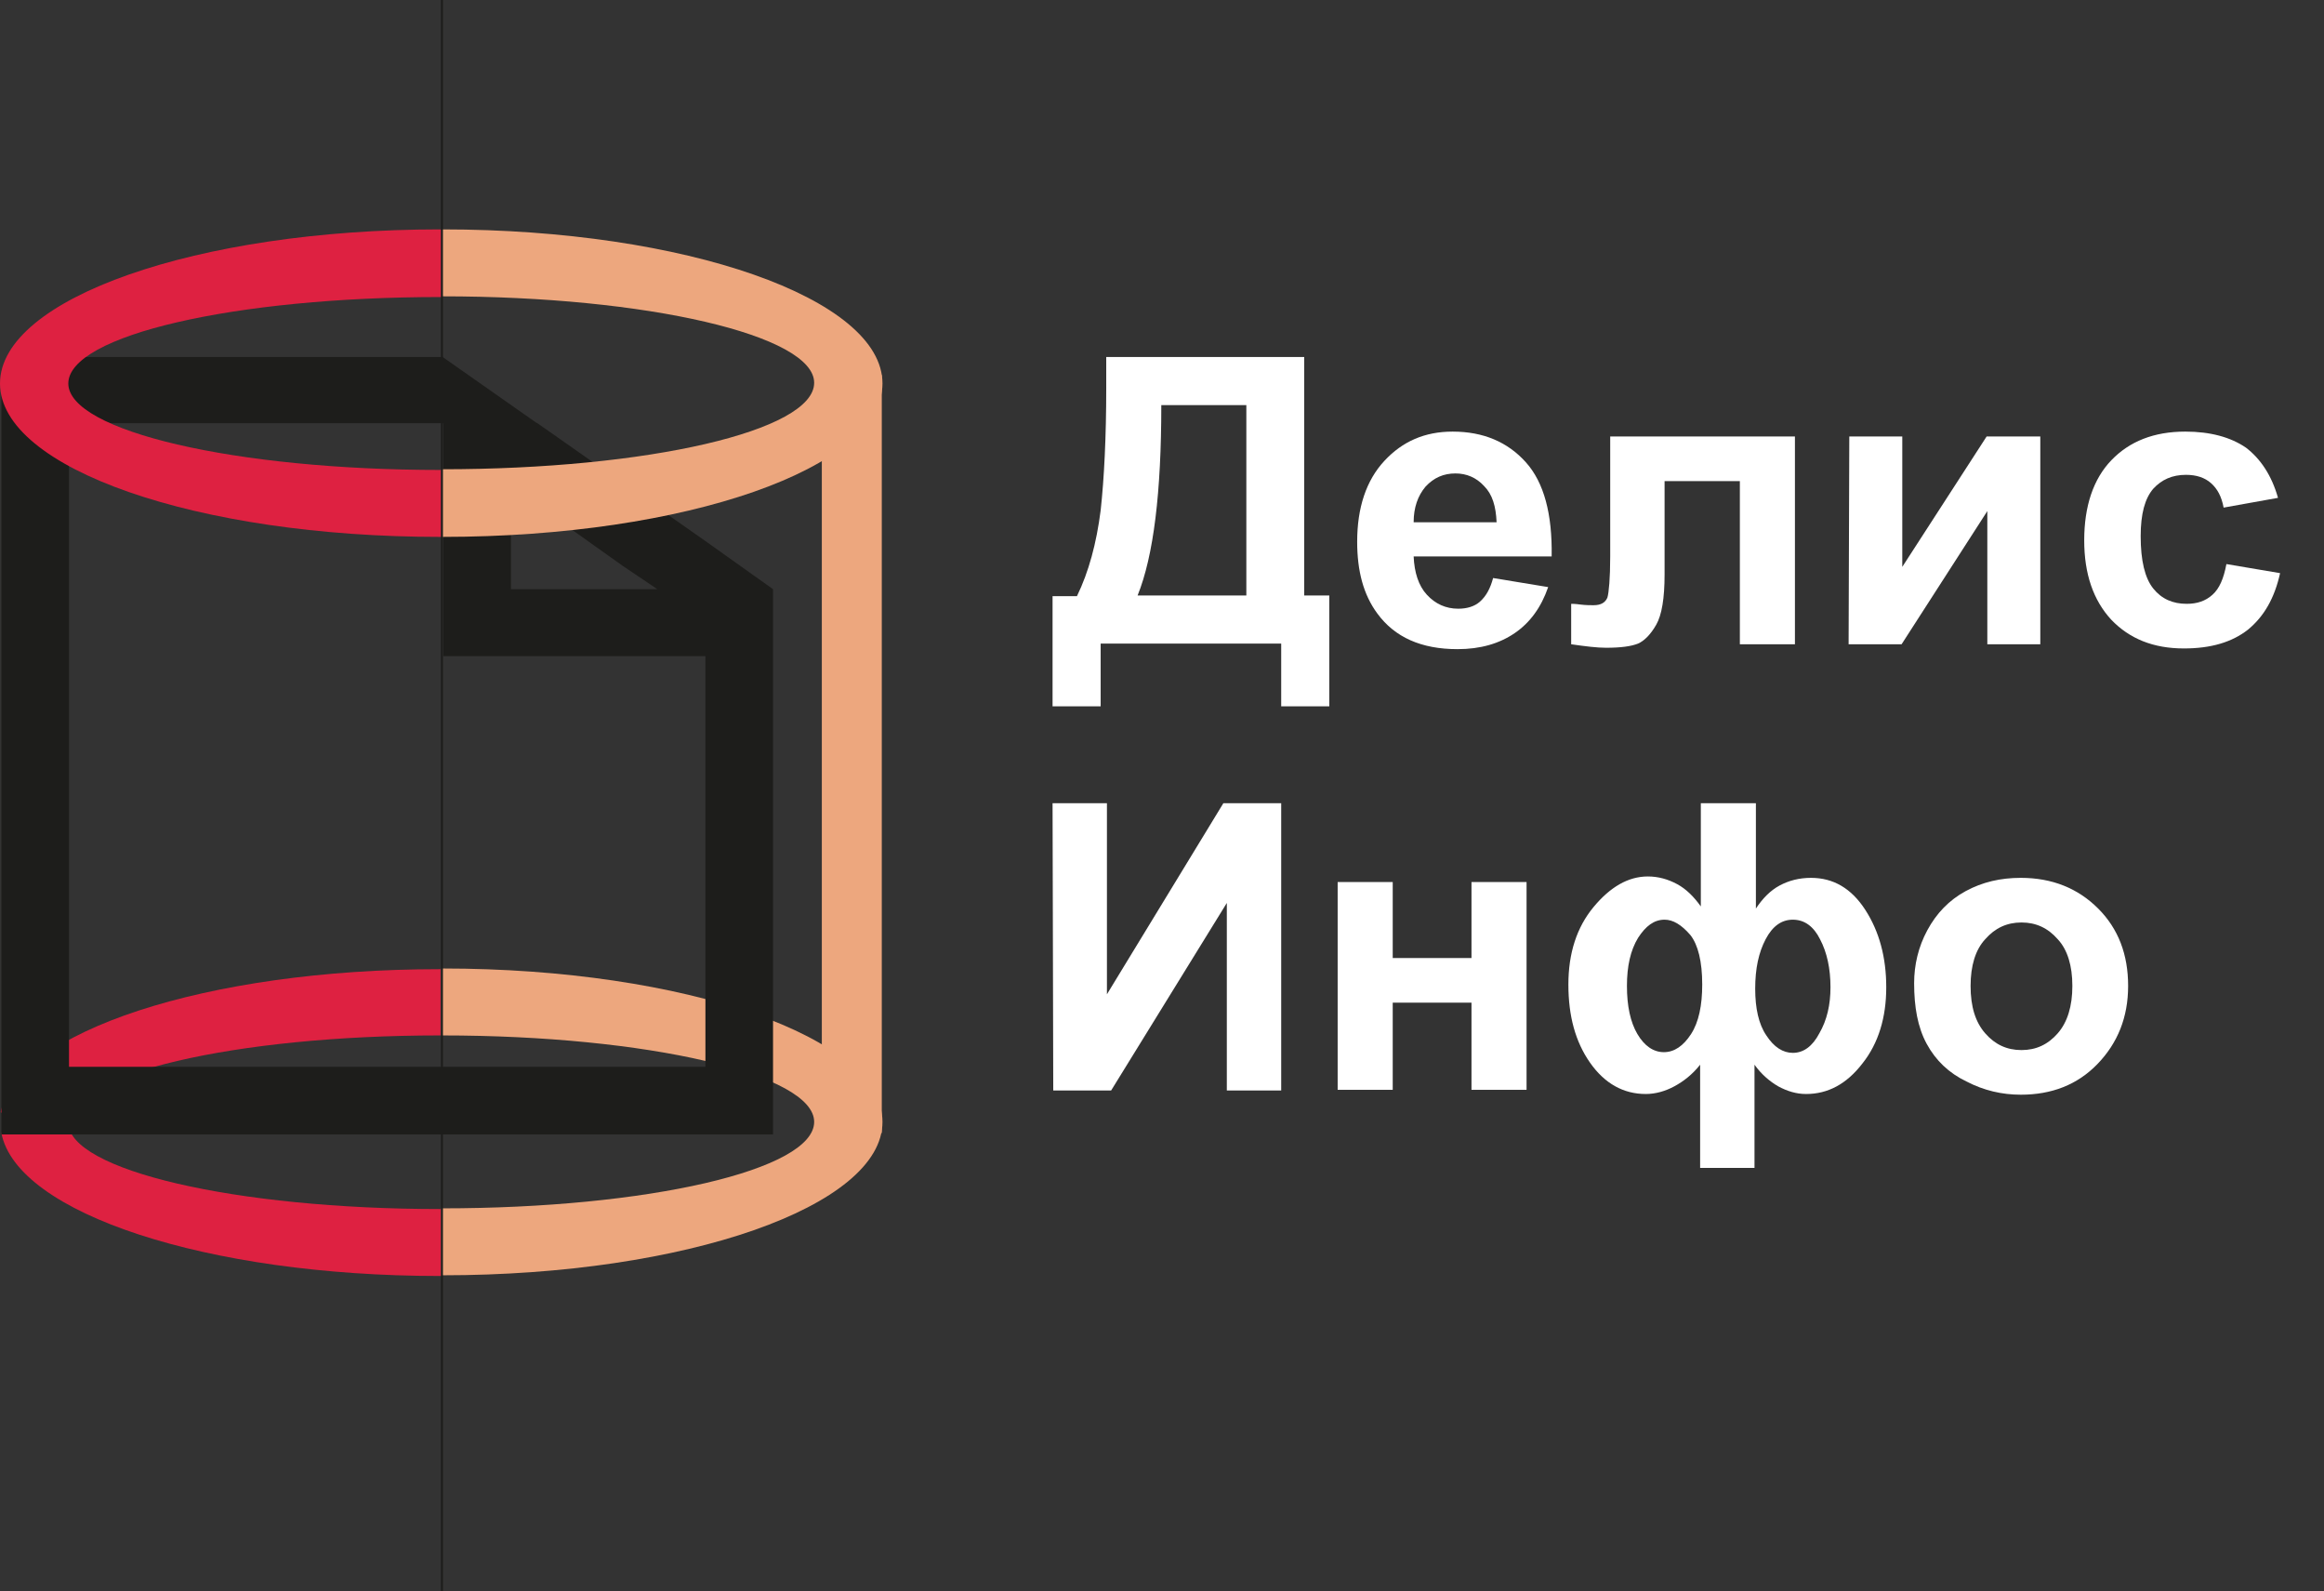
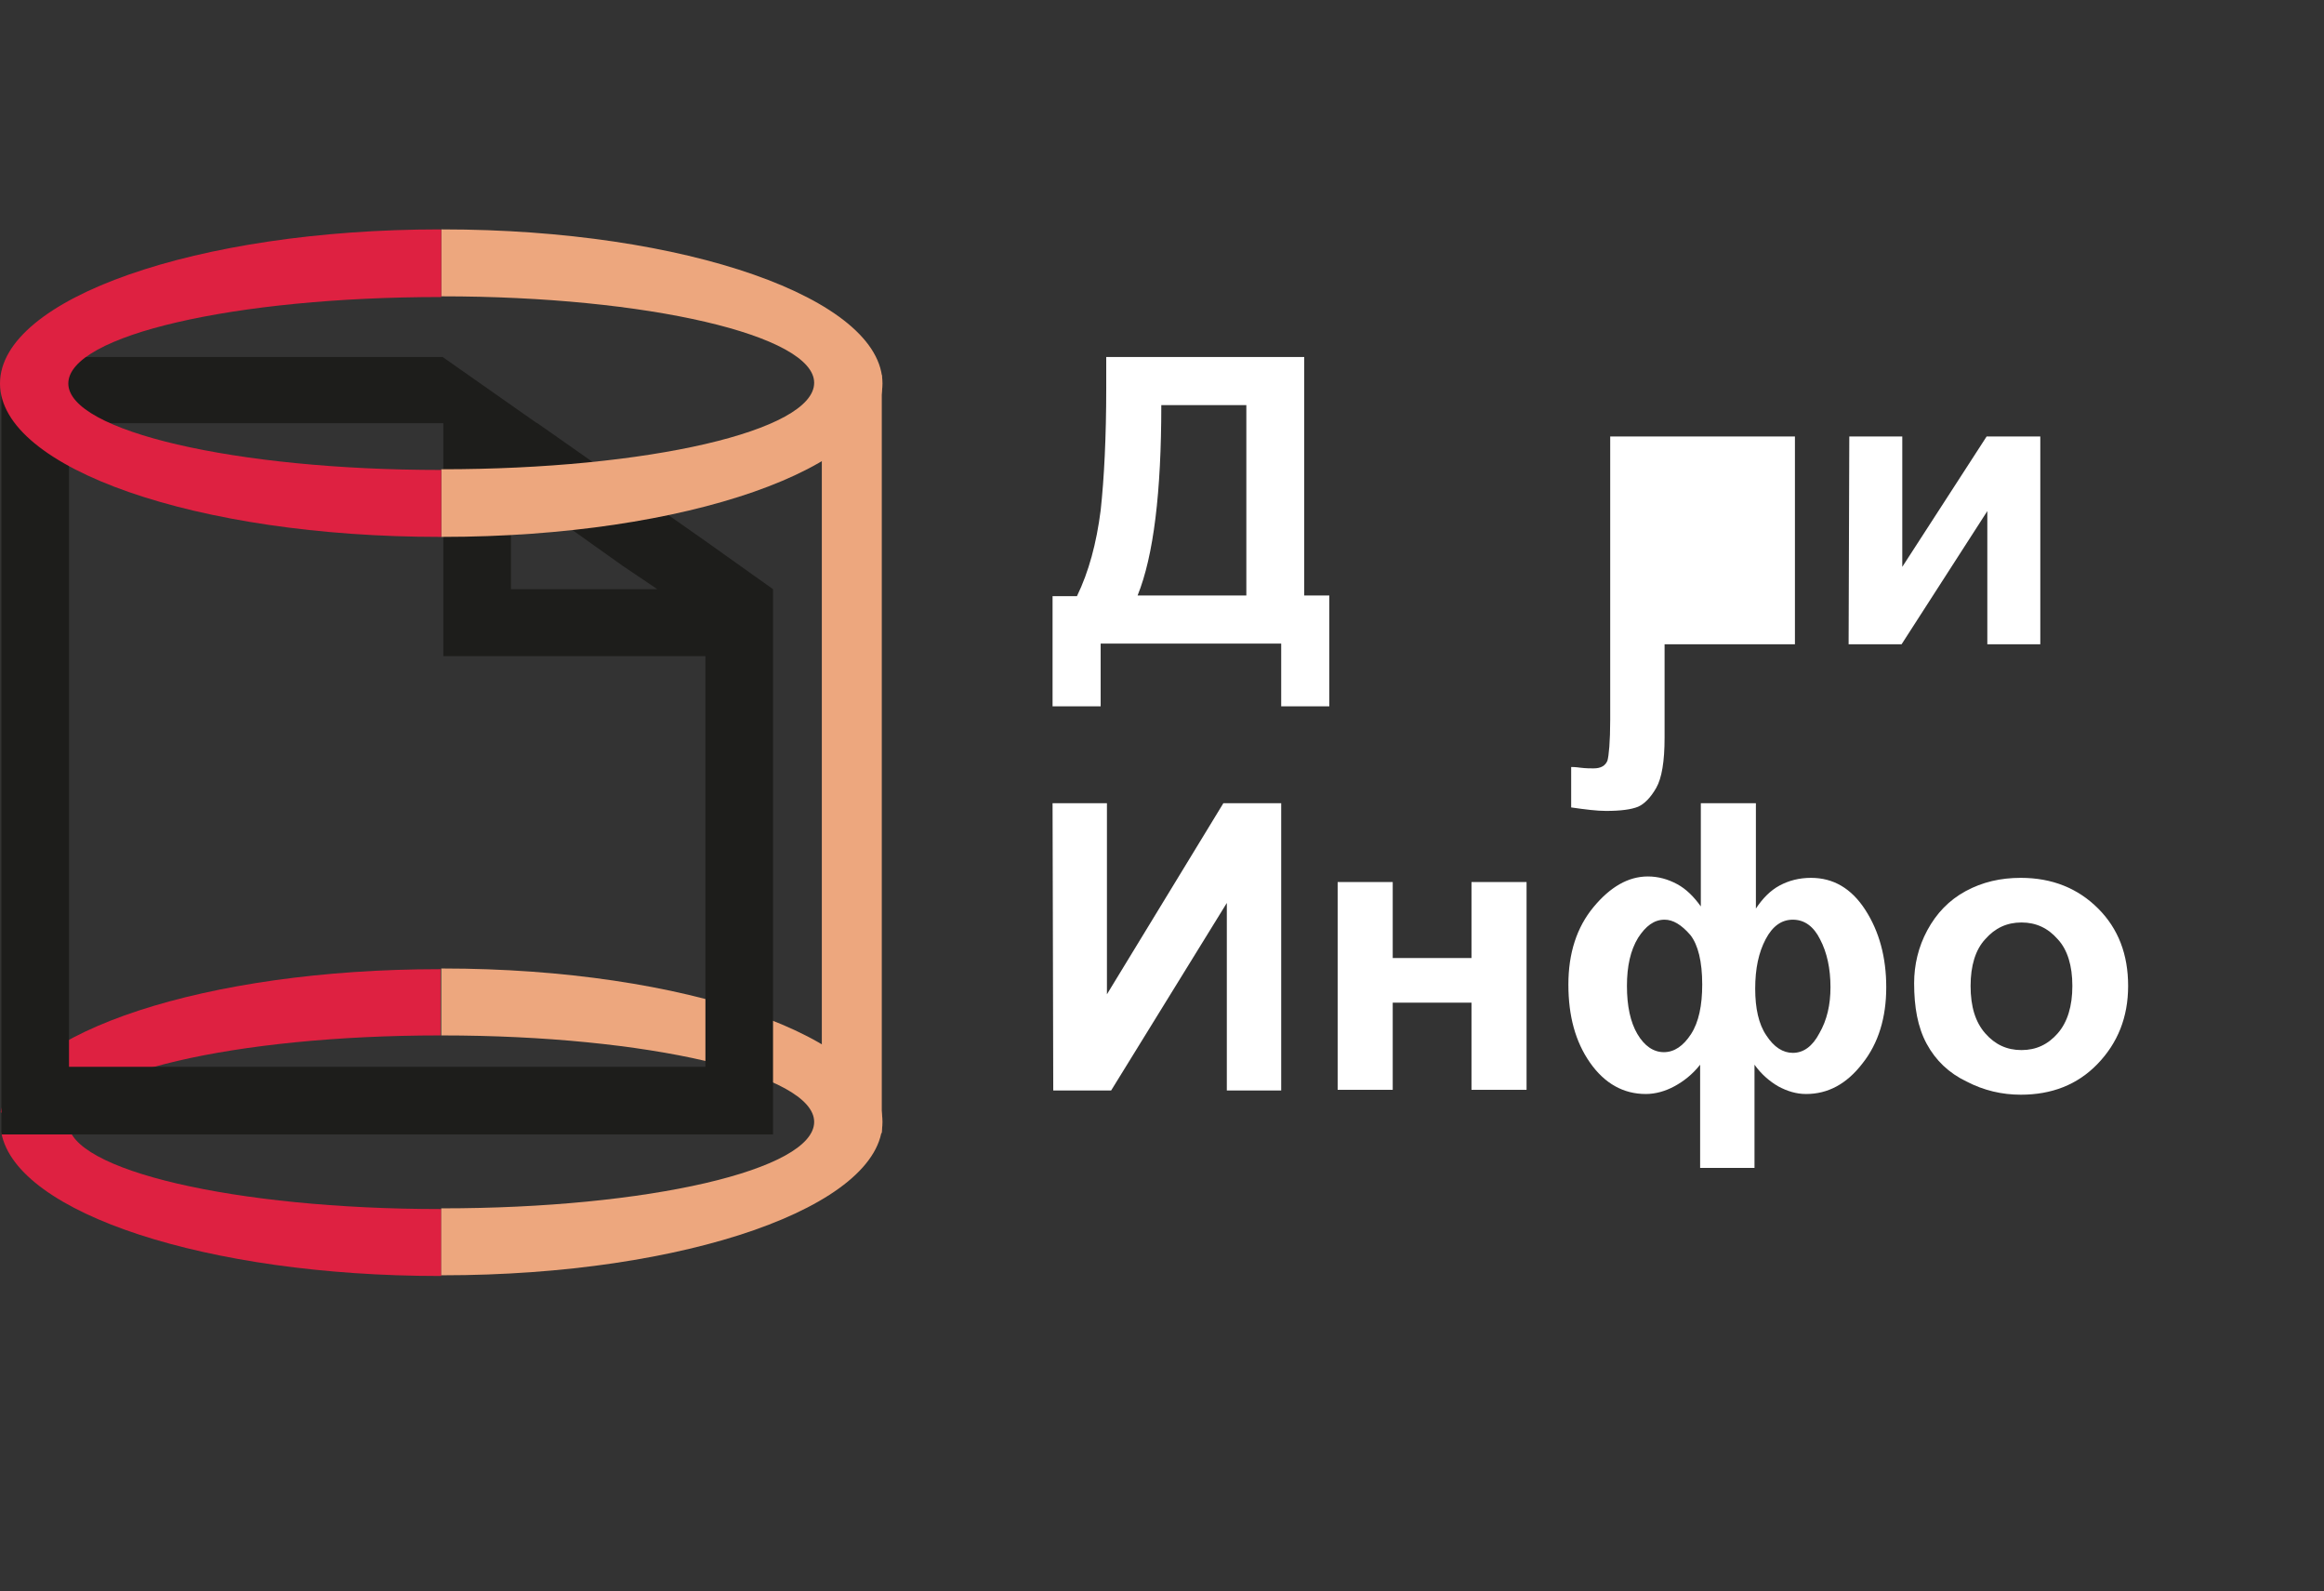
<svg xmlns="http://www.w3.org/2000/svg" id="Слой_1" x="0px" y="0px" viewBox="0 0 333.4 228.2" style="enable-background:new 0 0 333.4 228.2;" xml:space="preserve">
  <rect x="0" y="0" width="333.4" height="228.2" fill="#333333" stroke="none" />
  <style type="text/css"> .st0{fill:#FFFFFF;} .st1{fill:#EDA77E;} .st2{fill:#DE2141;} .st3{fill:none;} .st4{fill:#1D1D1B;} .st5{stroke:#1D1D1B;stroke-width:0.283;stroke-miterlimit:10;} </style>
  <g>
    <path class="st0" d="M158.7,51.2h28.4v34.2h3.6v15.9h-6.9v-9h-25.9v9H151V85.5h3.5c1.7-3.5,2.8-7.6,3.4-12.3 c0.5-4.6,0.8-10.5,0.8-17.6L158.7,51.2L158.7,51.2z M166.6,58.1c0,12.5-1.1,21.6-3.4,27.3h15.6V58.1H166.6z" />
-     <path class="st0" d="M214.2,82.9l7.9,1.3c-1,2.9-2.6,5.1-4.8,6.6s-4.9,2.3-8.2,2.3c-5.2,0-9-1.7-11.5-5.1c-2-2.7-2.9-6.1-2.9-10.3 c0-4.9,1.3-8.8,3.9-11.6c2.6-2.8,5.8-4.2,9.8-4.2c4.4,0,7.9,1.5,10.5,4.4s3.8,7.4,3.7,13.5h-19.8c0.1,2.3,0.7,4.2,1.9,5.5 s2.7,2,4.5,2c1.2,0,2.3-0.3,3.1-1C213.2,85.5,213.8,84.4,214.2,82.9z M214.7,74.9c-0.1-2.3-0.6-4-1.8-5.2c-1.1-1.2-2.5-1.8-4.1-1.8 c-1.7,0-3.1,0.6-4.3,1.9c-1.1,1.3-1.7,3-1.7,5.1H214.7z" />
-     <path class="st0" d="M231.1,62.6h26.4v29.8h-7.9V69h-10.8v13.4c0,3.4-0.4,5.8-1.2,7.2c-0.8,1.4-1.7,2.3-2.6,2.7 c-1,0.4-2.5,0.6-4.6,0.6c-1.3,0-2.9-0.2-5-0.5v-5.8c0.2,0,0.6,0,1.3,0.1c0.8,0.1,1.5,0.1,1.9,0.1c1.1,0,1.7-0.4,2-1.1 c0.2-0.7,0.4-2.7,0.4-5.9V62.6H231.1z" />
+     <path class="st0" d="M231.1,62.6h26.4v29.8h-7.9h-10.8v13.4c0,3.4-0.4,5.8-1.2,7.2c-0.8,1.4-1.7,2.3-2.6,2.7 c-1,0.4-2.5,0.6-4.6,0.6c-1.3,0-2.9-0.2-5-0.5v-5.8c0.2,0,0.6,0,1.3,0.1c0.8,0.1,1.5,0.1,1.9,0.1c1.1,0,1.7-0.4,2-1.1 c0.2-0.7,0.4-2.7,0.4-5.9V62.6H231.1z" />
    <path class="st0" d="M265.3,62.6h7.6v18.7L285,62.6h7.7v29.8h-7.6V73.3l-12.3,19.1h-7.6L265.3,62.6L265.3,62.6z" />
-     <path class="st0" d="M326.8,71.4l-7.8,1.4c-0.3-1.6-0.9-2.7-1.8-3.5c-0.9-0.8-2.1-1.2-3.6-1.2c-2,0-3.5,0.7-4.7,2 c-1.2,1.4-1.8,3.6-1.8,6.8c0,3.5,0.6,6,1.8,7.5c1.2,1.5,2.8,2.2,4.8,2.2c1.5,0,2.7-0.4,3.7-1.3s1.6-2.3,2-4.4l7.7,1.3 c-0.8,3.6-2.3,6.2-4.6,8.1c-2.3,1.8-5.3,2.7-9.2,2.7c-4.4,0-7.8-1.4-10.4-4.1c-2.6-2.8-3.9-6.6-3.9-11.4c0-4.9,1.3-8.8,3.9-11.5 c2.6-2.7,6.1-4.1,10.6-4.1c3.6,0,6.5,0.8,8.7,2.3C324.3,65.8,325.9,68.2,326.8,71.4z" />
  </g>
  <g>
    <path class="st0" d="M151,115.2h7.8v27.4l16.7-27.4h8.3v41.2H176v-26.9l-16.6,26.9h-8.3L151,115.2L151,115.2z" />
    <path class="st0" d="M191.9,126.5h7.9v10.9h11.3v-10.9h7.9v29.8h-7.9v-12.5h-11.3v12.5h-7.9V126.5z" />
    <path class="st0" d="M244.1,115.2h7.8v15.1c1-1.5,2.1-2.6,3.4-3.3c1.3-0.7,2.8-1.1,4.5-1.1c3.2,0,5.8,1.5,7.8,4.6 c2,3.1,3,6.8,3,11.1s-1.1,8-3.4,10.9c-2.3,3-5,4.4-8.1,4.4c-1.4,0-2.7-0.4-4-1.1c-1.2-0.7-2.4-1.7-3.4-3.1v14.8h-7.8v-14.8 c-1.1,1.4-2.4,2.4-3.7,3.1c-1.3,0.7-2.7,1.1-4.1,1.1c-3.2,0-5.9-1.5-8-4.5s-3.1-6.7-3.1-11.2s1.2-8.2,3.6-11.1 c2.4-2.9,5-4.4,7.8-4.4c1.5,0,2.9,0.4,4.2,1.1s2.4,1.8,3.4,3.2v-14.8H244.1z M238.8,131.9c-1.5,0-2.7,0.9-3.8,2.6 c-1.1,1.8-1.6,4.1-1.6,6.9c0,2.9,0.5,5.2,1.5,6.9s2.3,2.6,3.8,2.6s2.8-0.9,3.9-2.6c1.1-1.7,1.6-4.1,1.6-7.1c0-3.3-0.6-5.7-1.7-7.1 C241.2,132.6,240,131.9,238.8,131.9z M257.2,131.9c-1.6,0-2.9,0.9-3.9,2.8s-1.5,4.2-1.5,7.1c0,2.8,0.5,5.1,1.6,6.7 c1.1,1.7,2.4,2.5,3.8,2.5c1.5,0,2.8-0.9,3.8-2.8c1.1-1.9,1.6-4.1,1.6-6.6c0-2.7-0.5-5-1.5-6.9C260.2,132.9,258.9,131.9,257.2,131.9 z" />
    <path class="st0" d="M274.6,141c0-2.6,0.6-5.2,1.9-7.6c1.3-2.4,3.1-4.3,5.5-5.6c2.4-1.3,5-1.9,7.9-1.9c4.5,0,8.2,1.5,11.1,4.4 c2.9,2.9,4.3,6.6,4.3,11.1s-1.5,8.2-4.4,11.2s-6.6,4.4-11,4.4c-2.7,0-5.3-0.6-7.8-1.9c-2.5-1.2-4.4-3-5.7-5.4 S274.6,144.4,274.6,141z M282.7,141.4c0,3,0.7,5.2,2.1,6.8s3.1,2.4,5.2,2.4s3.8-0.8,5.2-2.4c1.4-1.6,2.1-3.9,2.1-6.8 c0-2.9-0.7-5.2-2.1-6.7c-1.4-1.6-3.1-2.4-5.2-2.4s-3.8,0.8-5.2,2.4C283.4,136.2,282.7,138.5,282.7,141.4z" />
  </g>
  <g>
    <rect x="117.9" y="53.8" class="st1" width="8.6" height="108.7" />
    <path class="st2" d="M63.1,148.5c0,0,0.1,0,0.1,0V139c-0.1,0-0.1,0-0.2,0c-33.4,0-60.6,9-62.9,20.5l0,0L2,161l-1.4,1.4l-0.4,0.1 C2.4,174,29.7,183,63.1,183c0.1,0,0.1,0,0.2,0v-9.6c0,0-0.1,0-0.1,0c-29.5,0-53.4-5.6-53.4-12.4C9.8,154.1,33.7,148.5,63.1,148.5z" />
    <path class="st1" d="M63.5,138.9c-0.1,0-0.1,0-0.2,0v9.6c0,0,0.1,0,0.1,0c29.5,0,53.4,5.6,53.4,12.4c0,6.9-23.9,12.4-53.4,12.4 c0,0-0.1,0-0.1,0v9.6c0.1,0,0.1,0,0.2,0c34.9,0,63.1-9.9,63.1-22C126.6,148.8,98.3,138.9,63.5,138.9L63.5,138.9z" />
    <polygon class="st3" points="63,60.7 10.2,60.7 10.2,153 99.9,153 99.9,94.1 63,94.1 " />
    <polygon class="st3" points="90.6,84.5 90.6,82.8 73,70.1 72.5,70.1 72.5,84.5 " />
    <path class="st3" d="M126.3,53.2" />
    <path class="st4" d="M101.2,77.6L77.1,60.7l-0.2-0.1l-13.4-9.4H3.4l-3.2,3.7v107.8h110.7V84.5L101.2,77.6z M73.3,70.1h0.5 l15.6,11.1l4.9,3.3h-2.6v0H73.3V70.1z M101.2,153H9.9V60.7h53.7v33.4h37.6V153z" />
    <path class="st1" d="M63.5,32.9c-0.1,0-0.1,0-0.2,0v9.6c0,0,0.1,0,0.1,0c29.5,0,53.4,5.6,53.4,12.4c0,6.9-23.9,12.4-53.4,12.4 c0,0-0.1,0-0.1,0V77c0.1,0,0.1,0,0.2,0c34.9,0,63.1-9.9,63.1-22C126.6,42.8,98.3,32.9,63.5,32.9L63.5,32.9z" />
    <path class="st2" d="M63.1,32.9C28.3,32.9,0,42.8,0,55c0,12.2,28.3,22,63.1,22c0.1,0,0.1,0,0.2,0v-9.6c0,0-0.1,0-0.1,0 c-29.5,0-53.4-5.6-53.4-12.4c0-6.9,23.9-12.4,53.4-12.4c0,0,0.1,0,0.1,0v-9.6C63.2,32.9,63.2,32.9,63.1,32.9L63.1,32.9z" />
-     <line class="st5" x1="63.4" y1="0" x2="63.4" y2="228.2" />
  </g>
</svg>